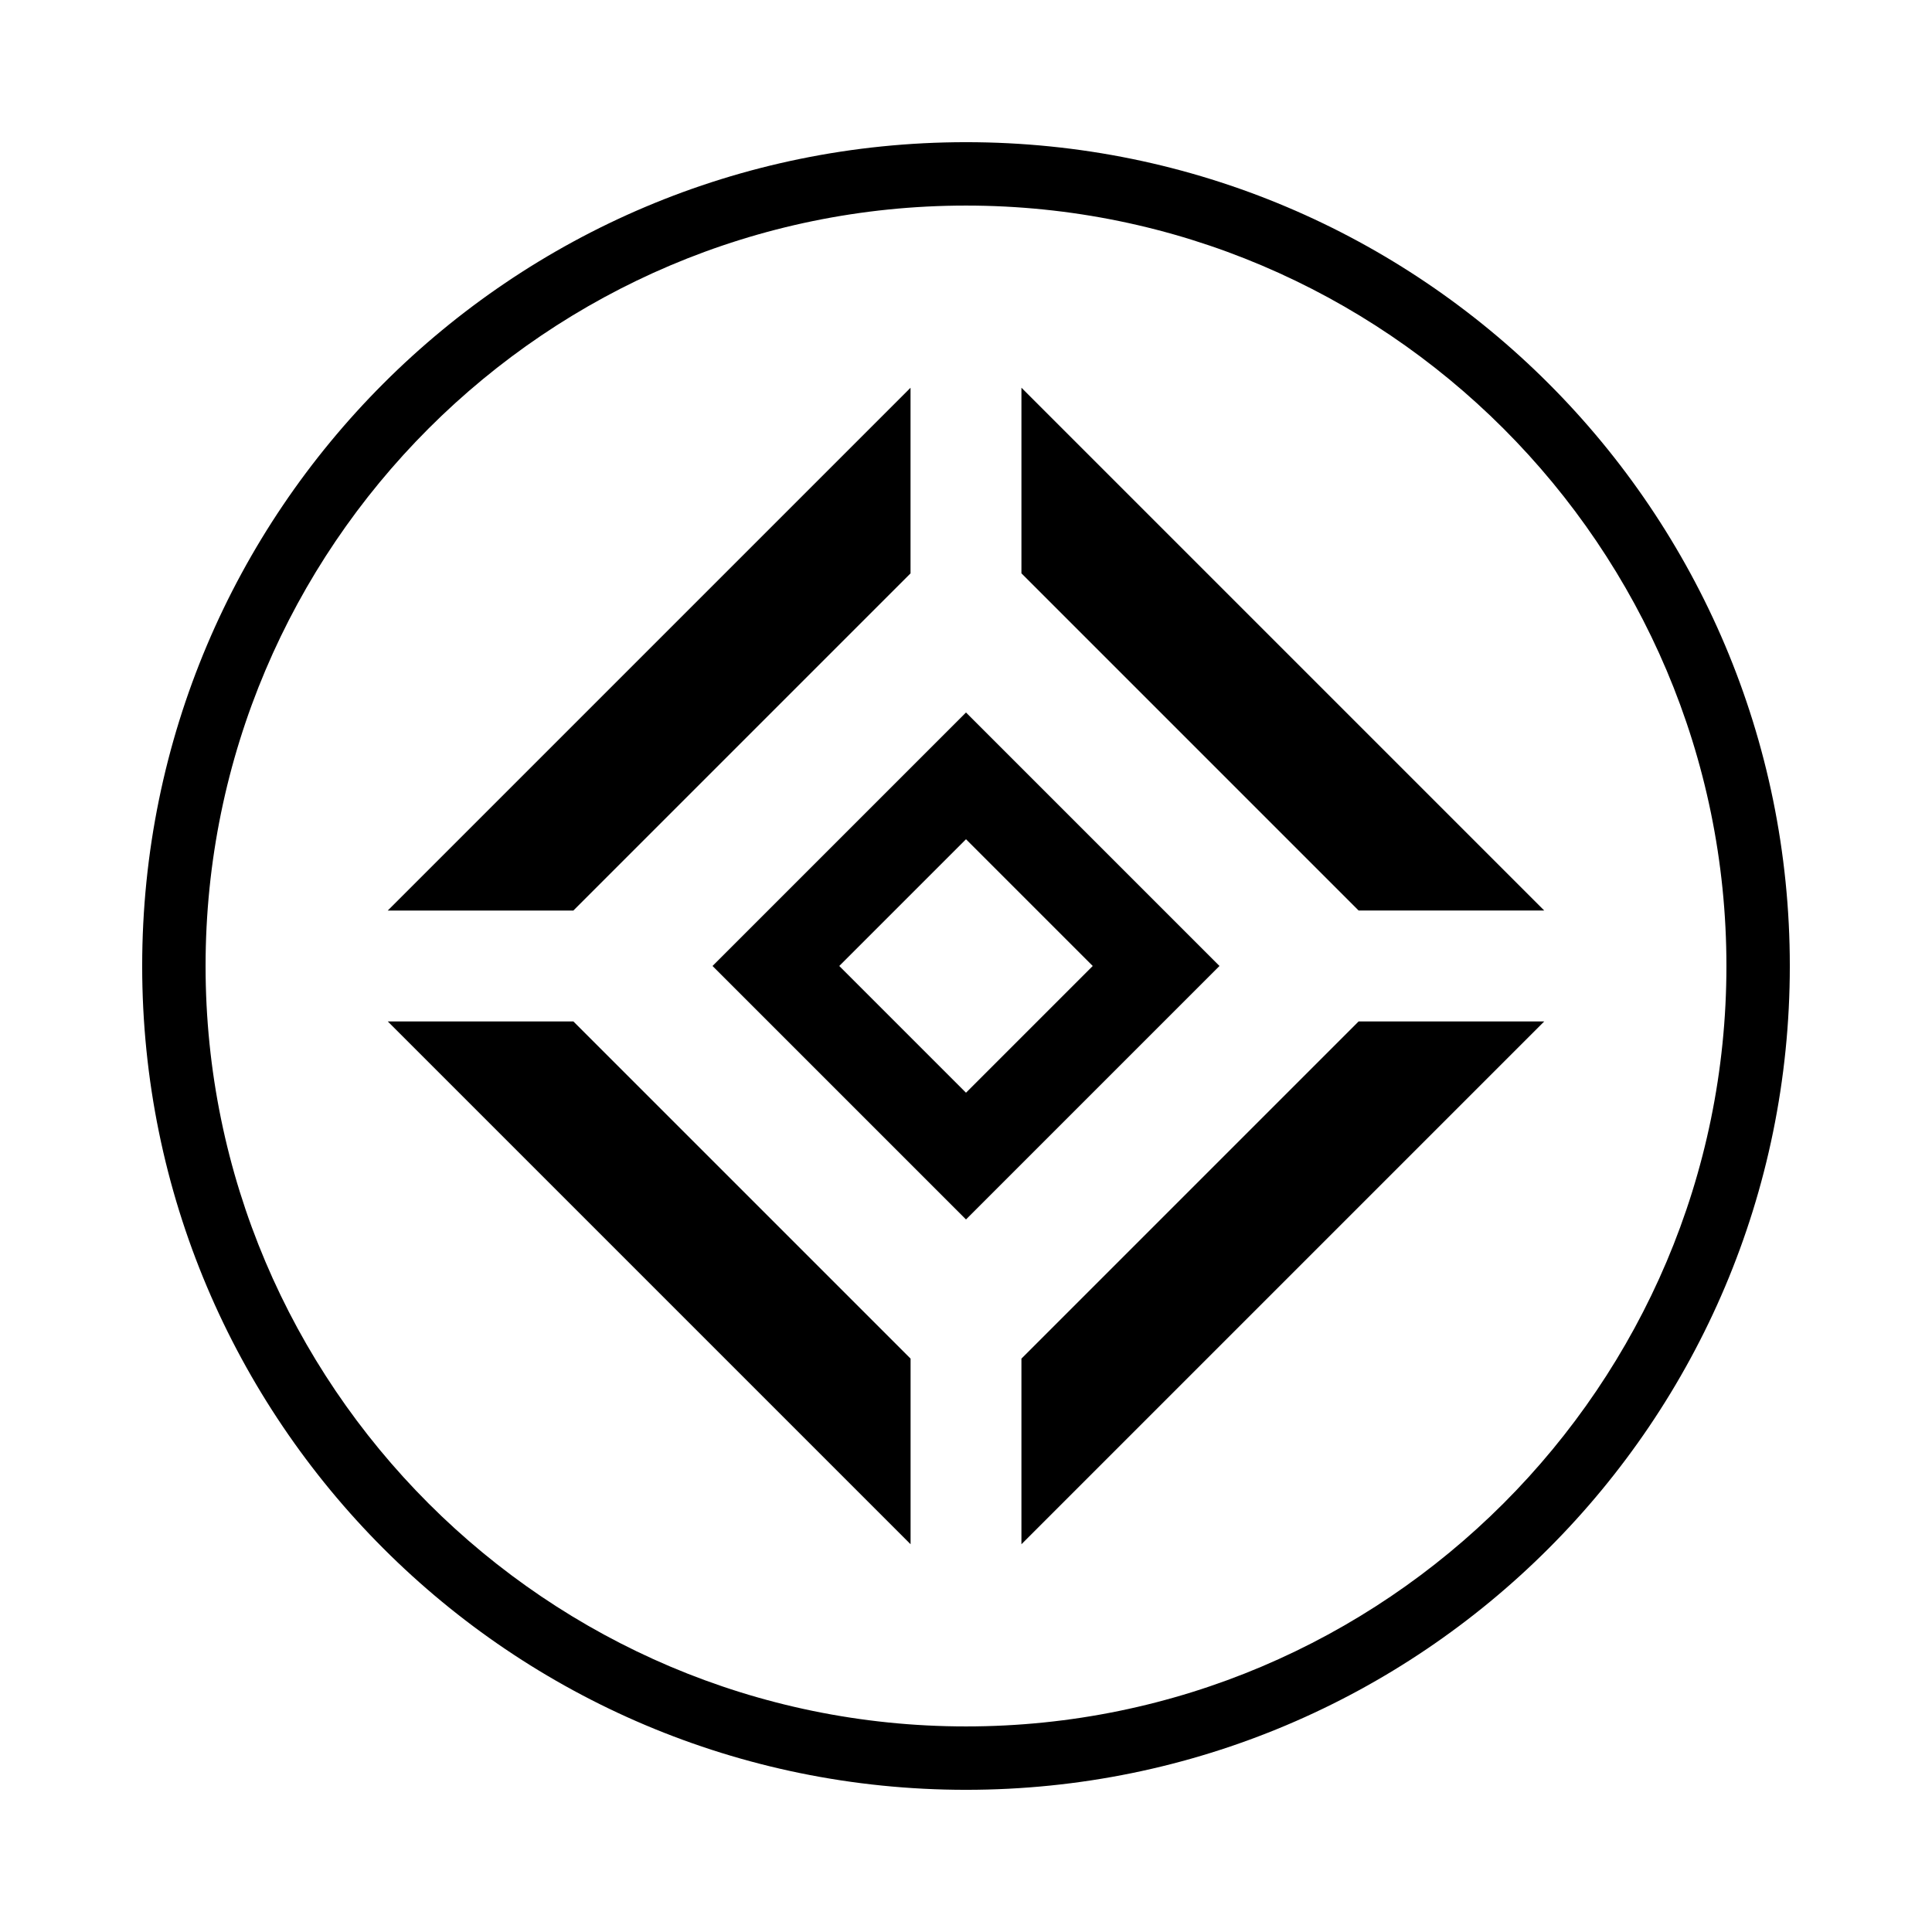
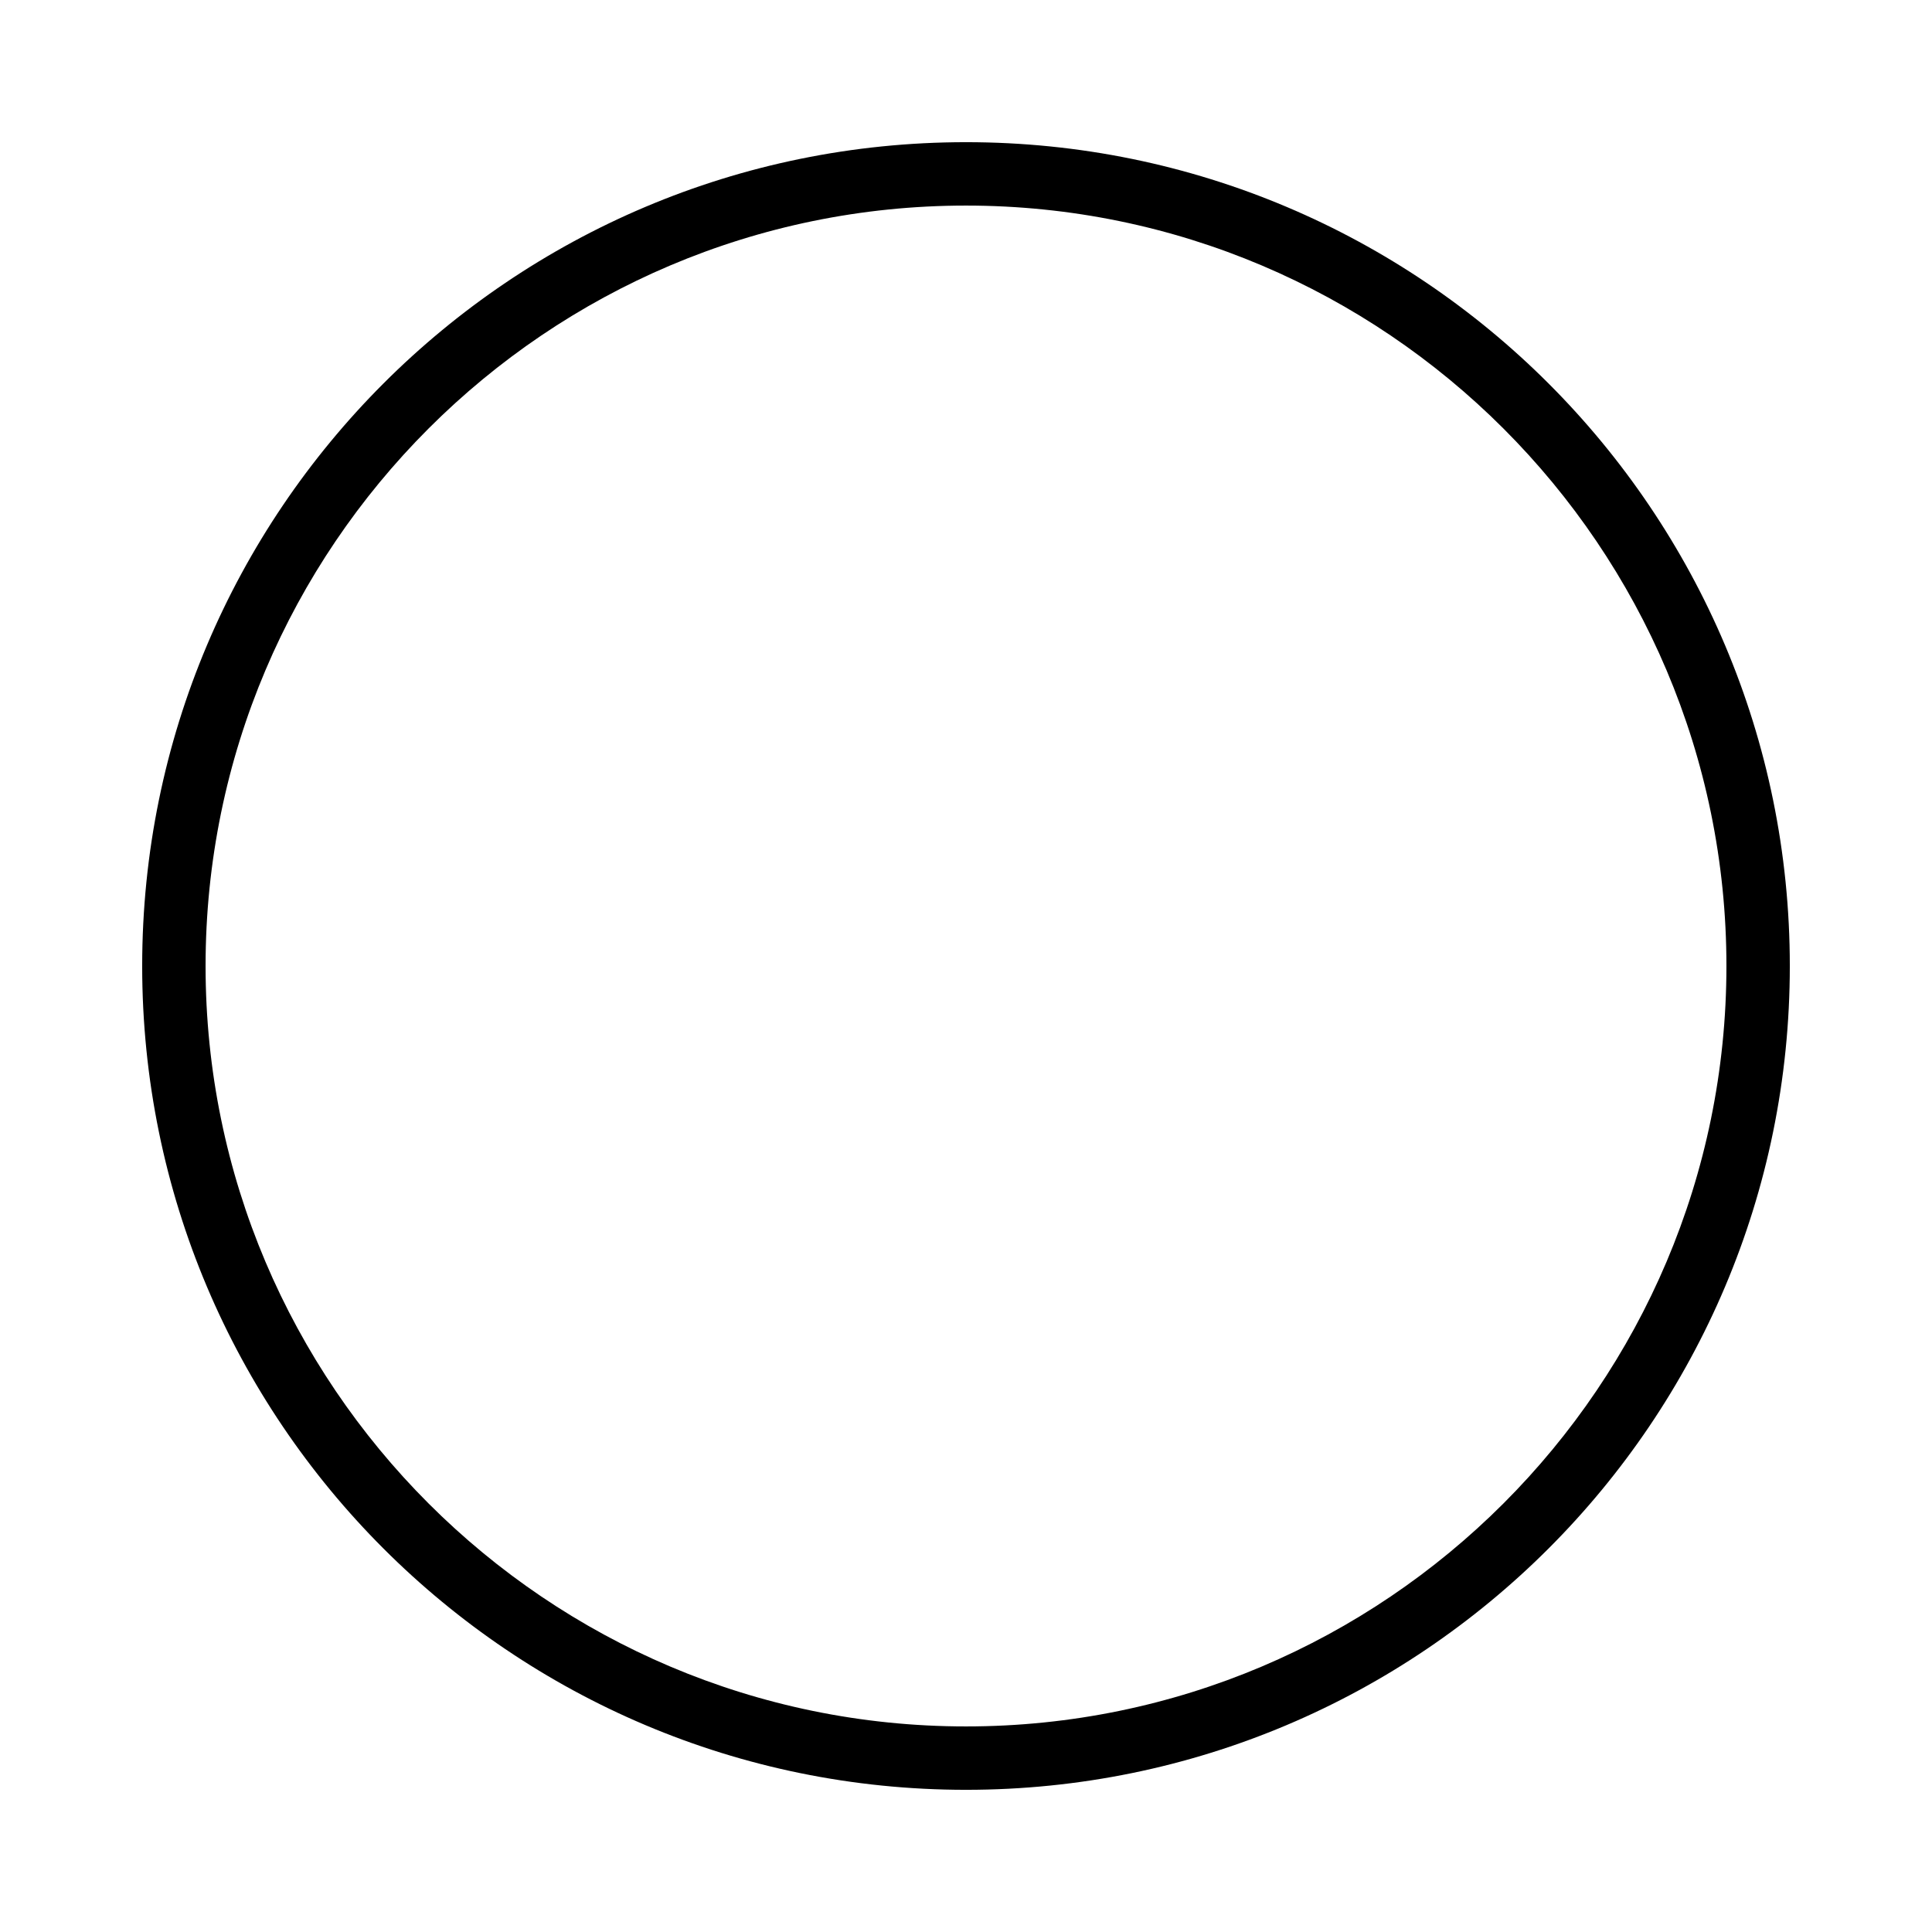
<svg xmlns="http://www.w3.org/2000/svg" fill="#000000" width="800px" height="800px" version="1.1" viewBox="144 144 512 512">
  <g>
    <path d="m400 618.32c120.58 0 218.32-97.738 218.32-218.32s-97.738-218.32-218.32-218.32-218.32 97.738-218.32 218.32c-0.004 120.58 97.738 218.32 218.32 218.32zm0-419.84c111.12 0 201.52 90.398 201.52 201.52s-90.398 201.52-201.52 201.52-201.52-90.398-201.52-201.52 90.398-201.52 201.52-201.52z" />
-     <path d="m504.05 385.3h49.191l-138.55-138.55v49.188z" />
-     <path d="m295.95 414.69h-49.188l138.55 138.55v-49.191z" />
-     <path d="m385.3 295.95v-49.188l-138.55 138.55h49.188z" />
-     <path d="m414.69 504.05v49.191l138.55-138.55h-49.191z" />
-     <path d="m400 467.17 67.176-67.176-67.176-67.176-67.176 67.176zm0-100.76 33.586 33.586-33.586 33.586-33.586-33.586z" />
  </g>
</svg>